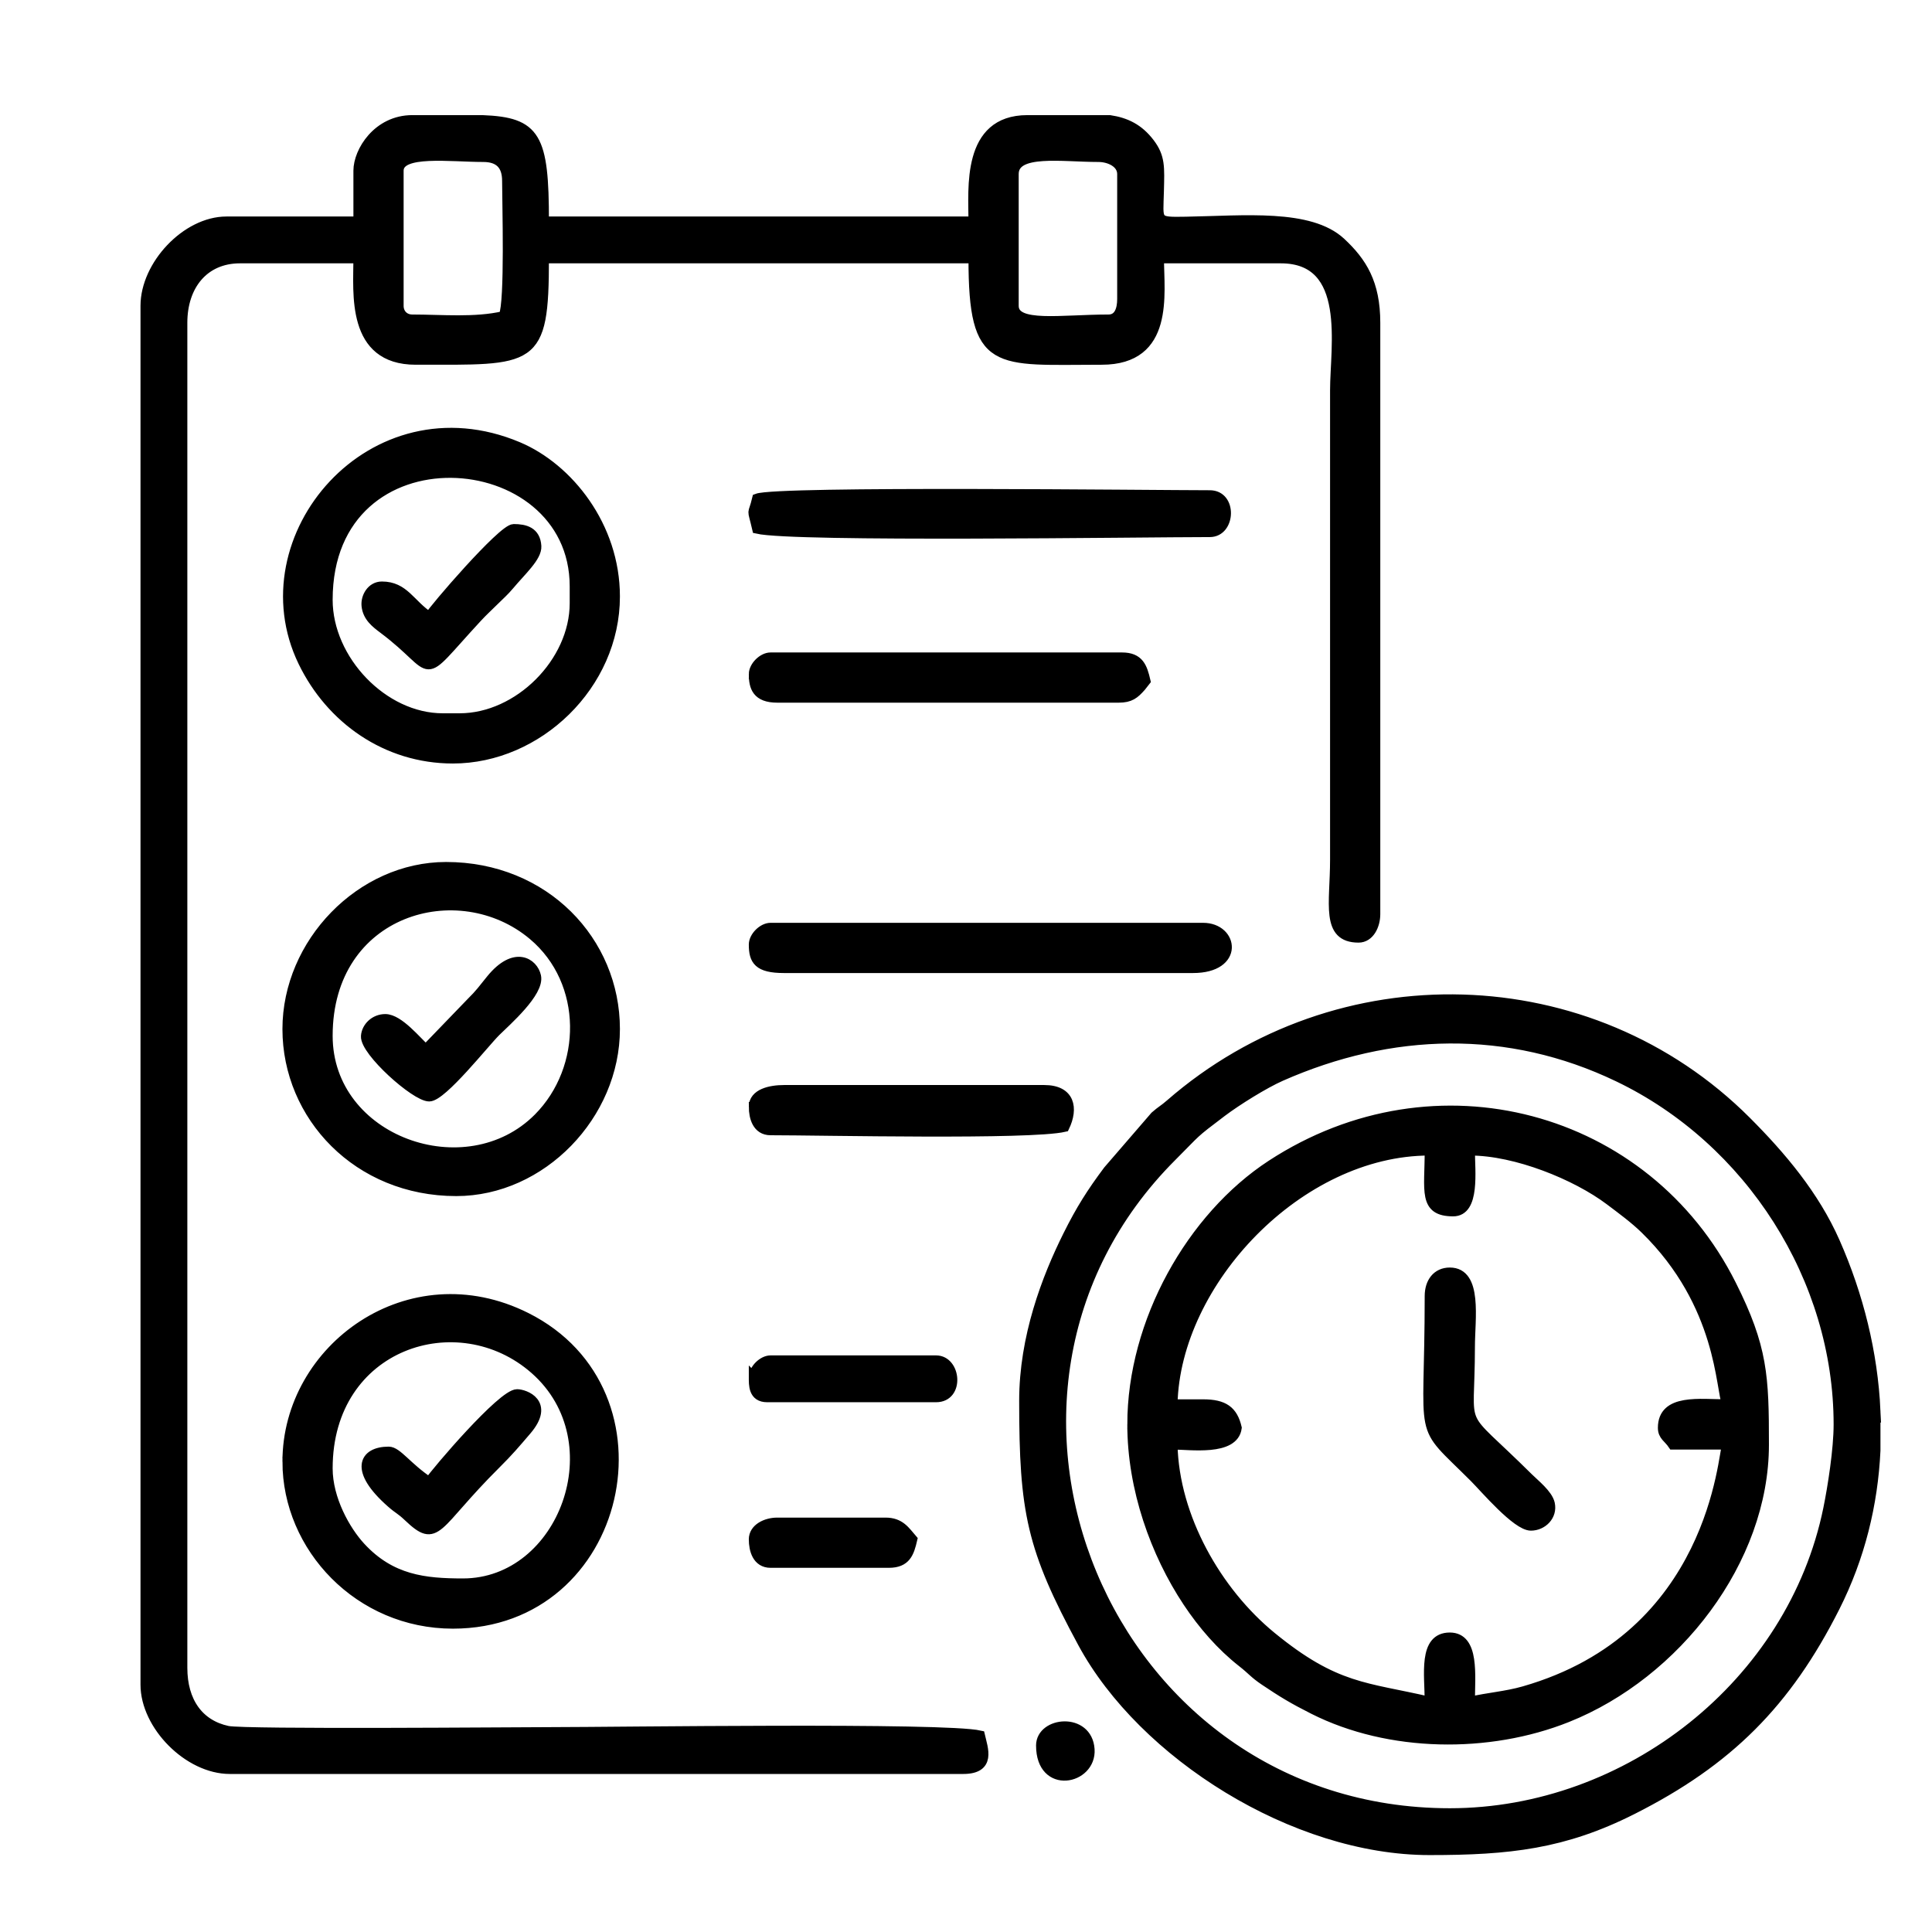
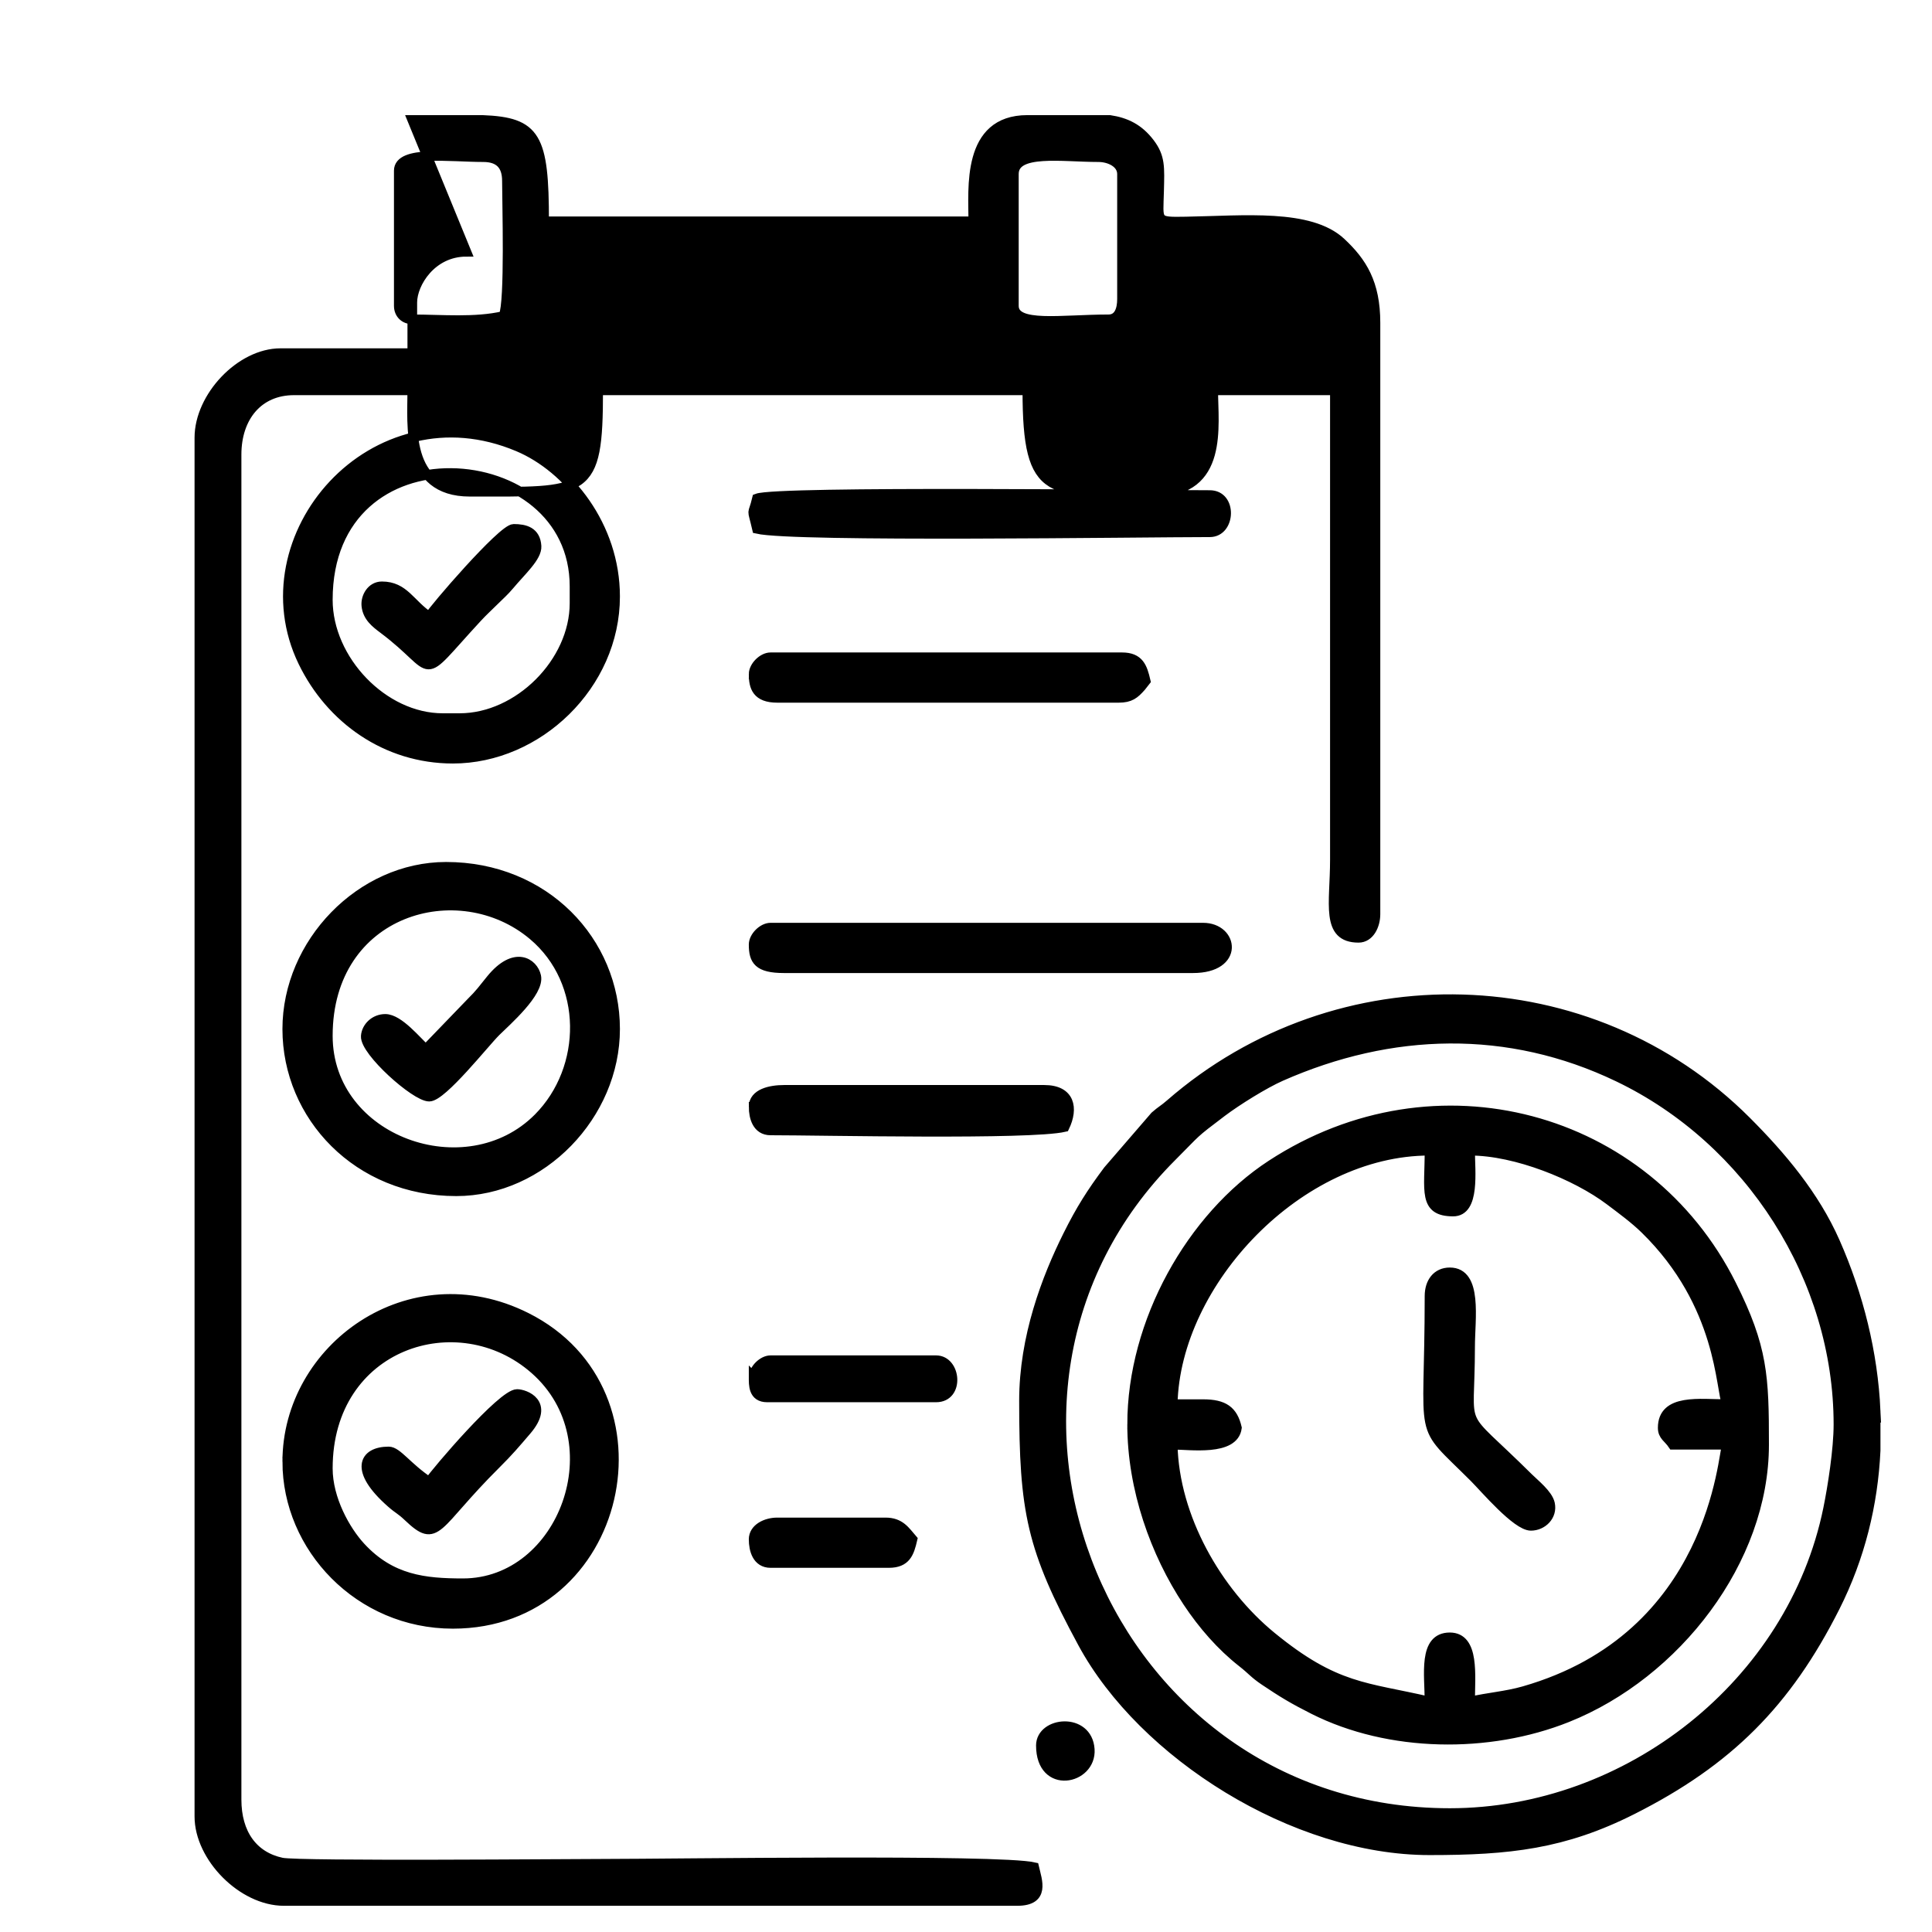
<svg xmlns="http://www.w3.org/2000/svg" xml:space="preserve" width="1772px" height="1772px" version="1.1" style="shape-rendering:geometricPrecision; text-rendering:geometricPrecision; image-rendering:optimizeQuality; fill-rule:evenodd; clip-rule:evenodd" viewBox="0 0 1772 1772">
  <defs>
    <style type="text/css">
   
    .str0 {stroke:black;stroke-width:8.86;stroke-miterlimit:22.926}
    .fil0 {fill:black}
   
  </style>
  </defs>
  <g id="Layer_x0020_1">
-     <path class="fil0 str0" d="M1016.69 292.9c-43.38,0 -86.79,7.72 -86.79,-12.39l0 -120.89c0,-22.76 44.16,-15.49 77.49,-15.49 10.44,0 21.7,5.47 21.7,15.49l0 114.68c0,9.52 -2.88,18.6 -12.4,18.6zm-62 1308.03c0,41.28 46.68,31.59 44.82,3.56 -2,-29.88 -44.82,-25.59 -44.82,-3.56zm-263.46 -189.07c0,9.64 3.19,21.69 15.5,21.69l108.48 0c15.79,0 18.78,-9.14 21.7,-21.69 -6.71,-7.73 -11.2,-15.51 -24.8,-15.51l-99.18 0c-10.45,0 -21.7,5.49 -21.7,15.51zm0 -148.79c0,7.12 -0.49,18.6 12.39,18.6l154.98 0c21.61,0 18.32,-34.09 0,-34.09l-151.87 0c-7.22,0 -15.5,8.27 -15.5,15.49zm-297.57 96.1c-20.52,-13.75 -29.27,-27.91 -37.19,-27.91 -22.96,0 -32.06,17 2.36,47.25 6.76,5.96 8.6,5.99 15.41,12.47 27.3,25.95 23.46,8.73 80.64,-48.09 11.76,-11.68 17.42,-18.42 28.08,-30.86 21.81,-25.43 -1.98,-33.45 -8.7,-33.45 -13.68,0 -74.22,71.06 -80.6,80.59zm0 -793.51c-17.62,-11.8 -22.88,-27.88 -43.39,-27.88 -9.65,0 -15.01,9.85 -14.26,17.69 1.02,10.39 8.56,16.09 15.53,21.33 52.49,39.35 29.26,51.23 86.26,-10.4 5.4,-5.85 9.78,-9.73 15.53,-15.46 5.12,-5.08 9.21,-8.58 13.81,-14.09 11.22,-13.41 25.55,-26.07 24.95,-35.9 -0.79,-13.3 -10.47,-15.87 -20.94,-15.87 -10.36,0 -74.07,74.13 -77.49,80.58zm-3.1 396.76c-8.18,-7.12 -24.6,-27.91 -37.19,-27.91 -9.84,0 -17.34,7.63 -17.88,15.84 -0.91,13.9 45.49,55.46 58.17,55.46 11.89,0 50.83,-49.42 61.21,-59.67 9.47,-9.37 40.13,-36.06 36.94,-50.75 -2.64,-12.2 -19.59,-23.95 -41.47,2.82 -7.9,9.67 -9.59,12.61 -18.69,21.61l-41.09 42.6zm920.58 226.26c0,139.23 -12.58,112.96 41.08,166.61 9.54,9.54 38.84,44.17 51.92,44.17 10.49,0 19.99,-9.11 17.48,-20.4 -1.91,-8.55 -13.98,-18 -19.8,-23.77 -66.58,-66.11 -53.48,-36.93 -53.47,-120.11 0,-25.44 7.07,-68.19 -18.6,-68.19 -11.86,0 -18.61,9.18 -18.61,21.69zm-619.91 -173.58c0,9.65 3.19,21.7 15.5,21.7 47.45,0 237.97,4.29 269.67,-3.1 8.23,-17.15 5.27,-34.09 -18.61,-34.09l-238.67 0c-12.56,0 -27.89,3.33 -27.89,15.49zm0 -396.74c0,11.8 2.97,21.69 21.7,21.69l313.06 0c10.55,0 14.57,-3.35 20.7,-10.29l4.09 -5.21c-2.92,-12.54 -5.92,-21.69 -21.69,-21.69l-322.36 0c-7.22,0 -15.5,8.26 -15.5,15.5zm3.1 -161.19c-4.25,17.75 -5,6.43 0,27.91 33.89,7.89 353.79,3.09 415.34,3.09 19.06,0 20.69,-34.09 0,-34.09 -49.71,0 -396.72,-4.13 -415.34,3.09zm-3.1 409.16c0,14.41 4.15,21.7 27.89,21.7l375.06 0c42.88,0 37.25,-37.2 9.3,-37.2l-396.75 0c-7.22,0 -15.5,8.27 -15.5,15.5zm-390.56 -316.16c0,-161.3 226.28,-144.77 226.28,-12.39l0 15.49c0,54.1 -51.29,105.38 -105.38,105.38l-15.51 0c-54.69,0 -105.39,-53.52 -105.39,-108.48zm114.7 145.68c78.04,0 148.78,-67.55 148.78,-148.78 0,-64.51 -42.83,-117.9 -88.93,-137.34 -133.59,-56.32 -252.59,83.22 -197.34,197.33 25.34,52.34 76.38,88.79 137.49,88.79zm-114.7 254.17c0,-115.57 120.05,-149.49 188.22,-92.13 50.73,42.66 49.96,122.03 4.87,167.43 -65.89,66.36 -193.09,21.39 -193.09,-75.3zm-37.19 -6.21c0,79.76 64.64,148.79 154.98,148.79 78.38,0 145.69,-69.98 145.69,-148.79 0,-80.44 -64.49,-148.78 -154.99,-148.78 -78.37,0 -145.68,69.97 -145.68,148.78zm37.19 402.96c0,-114.04 119.56,-152.65 189.87,-90.69 74.86,65.98 26.03,196.07 -65.88,196.07 -35.02,0 -66.03,-3.15 -93.82,-33.25 -14.02,-15.17 -30.17,-43.96 -30.17,-72.13zm-37.19 -6.21c0,78.87 66.02,148.79 151.89,148.79 156.55,0 203.9,-212.64 67.23,-281.11 -106.9,-53.56 -219.12,28.33 -219.12,132.32zm1047.66 -285.16c0,36.88 -6.02,55.79 21.71,55.79 20.23,0 15.5,-37.27 15.5,-55.79 42.03,0 97.21,22.4 127.99,45.58 11.1,8.35 22.94,17.05 32.5,26.4 70.93,69.4 68.88,147.6 75.07,160.49 -24.49,0 -58.89,-5.46 -58.89,21.71 0,7.45 5.03,9.11 9.31,15.49l49.58 0c-3.86,8.07 -11.54,176 -186.27,225.97 -16.29,4.67 -32.83,5.76 -49.29,9.61 0,-23.67 4.32,-58.9 -18.6,-58.9 -24.73,0 -18.61,34.48 -18.61,58.9 -58.42,-13.62 -86.03,-11.36 -144.96,-59.62 -50.1,-41.02 -89.12,-109.36 -90.61,-175.96 15.97,0 56.11,6.06 58.9,-15.49 -3.66,-15.7 -11.89,-21.71 -30.99,-21.71l-27.91 0c2.52,-112.34 116.04,-232.47 235.57,-232.47zm-272.76 251.07c0,59 21.19,118.1 50.96,162.92 13.85,20.86 30.76,40.32 50,55.38 9.08,7.09 10.64,10.1 20.48,16.72 16.35,10.98 26.17,16.97 44.89,26.4 69.48,35.03 160.71,36.12 232.67,7.39 100.04,-39.93 180.63,-144.31 180.63,-250.21 0,-62.7 -1.02,-88.99 -29.96,-146.71 -78.05,-155.7 -271.29,-208.43 -422.02,-110 -73.3,47.86 -127.65,144.03 -127.65,238.11zm291.37 356.45c-316.88,0 -473.08,-384.02 -254.95,-602.09 24.33,-24.32 17.7,-19.53 45.92,-40.88 13.64,-10.3 38.92,-26.03 54.07,-32.72 100.97,-44.6 208.59,-47.81 309.37,0.55 121.03,58.06 202.04,185 202.04,318.69 0,22.81 -5.37,57.09 -9.49,77.3 -32.82,160.66 -183.61,279.15 -346.96,279.15zm390.55 -369.11l0 36.61c-2.33,49.22 -14.22,97.93 -37.18,143.44 -44.42,88.04 -97.95,141.57 -185.98,185.98 -62.78,31.68 -112.88,37.18 -186,37.18 -123.99,0 -262.94,-87.95 -318.19,-190.12 -47.03,-86.94 -53.75,-120.21 -53.75,-222.13 0,-58.36 20.67,-112.56 40.29,-151.87 11.76,-23.59 21.46,-38.87 36.75,-59.35l43.09 -49.9c6,-5.27 7.78,-5.68 13.84,-10.96 153.69,-133.94 385.58,-127.49 528.57,15.59 32.13,32.16 62.51,68.17 81.35,110.83 21.72,49.17 34.74,101.84 37.21,154.7zm-1342.14 -1183.79l64.26 0c49.33,1.92 56.63,15.45 56.63,92.99l393.66 0c0,-30.02 -6.4,-92.99 49.59,-92.99l75.53 0c14.85,2.23 26.61,7.91 36.67,21.09 9.9,12.99 9.12,22.27 8.6,44.09 -0.66,28.27 -3.86,28.49 24.7,27.99 53.5,-0.93 113.68,-7.35 142.09,19.09 19.33,18.02 31.66,37.39 31.66,73.72l0 542.43c0,10.45 -5.47,21.7 -15.49,21.7 -30.44,0 -21.71,-31.48 -21.71,-71.29l0 -430.84c0,-40 15.55,-120.9 -49.58,-120.9l-111.6 0c0,32.4 9.82,93 -52.67,93 -97.28,0 -117.79,8.59 -117.79,-93l-393.66 0c0,97.41 -9.69,93 -117.78,93 -59.42,0 -52.69,-61.39 -52.69,-93l-108.48 0c-33.09,0 -52.7,24.88 -52.7,58.9l0 1233.65c0,31.09 15,52.13 41.43,57.75 15.7,3.33 267.92,1.13 296.43,1.13 59.52,0 361.34,-4.42 393.65,3.11 2.89,12.46 10.29,30.99 -15.5,30.99l-672.62 0c-38.01,0 -77.49,-40.11 -77.49,-77.49l0 -1264.63c0,-37.39 37.63,-77.5 74.39,-77.5l120.89 0 0 -46.48c0,-17.66 17.7,-46.51 49.58,-46.51zm83.69 179.78c-26.01,6.07 -56.61,3.1 -83.69,3.1 -7.24,0 -12.39,-5.15 -12.39,-12.39l0 -123.98c0,-18.94 47.51,-12.4 77.49,-12.4 14.47,0 21.7,7.22 21.7,21.69 0,19.83 2.69,111.02 -3.11,123.98z" />
+     <path class="fil0 str0" d="M1016.69 292.9c-43.38,0 -86.79,7.72 -86.79,-12.39l0 -120.89c0,-22.76 44.16,-15.49 77.49,-15.49 10.44,0 21.7,5.47 21.7,15.49l0 114.68c0,9.52 -2.88,18.6 -12.4,18.6zm-62 1308.03c0,41.28 46.68,31.59 44.82,3.56 -2,-29.88 -44.82,-25.59 -44.82,-3.56zm-263.46 -189.07c0,9.64 3.19,21.69 15.5,21.69l108.48 0c15.79,0 18.78,-9.14 21.7,-21.69 -6.71,-7.73 -11.2,-15.51 -24.8,-15.51l-99.18 0c-10.45,0 -21.7,5.49 -21.7,15.51zm0 -148.79c0,7.12 -0.49,18.6 12.39,18.6l154.98 0c21.61,0 18.32,-34.09 0,-34.09l-151.87 0c-7.22,0 -15.5,8.27 -15.5,15.49zm-297.57 96.1c-20.52,-13.75 -29.27,-27.91 -37.19,-27.91 -22.96,0 -32.06,17 2.36,47.25 6.76,5.96 8.6,5.99 15.41,12.47 27.3,25.95 23.46,8.73 80.64,-48.09 11.76,-11.68 17.42,-18.42 28.08,-30.86 21.81,-25.43 -1.98,-33.45 -8.7,-33.45 -13.68,0 -74.22,71.06 -80.6,80.59zm0 -793.51c-17.62,-11.8 -22.88,-27.88 -43.39,-27.88 -9.65,0 -15.01,9.85 -14.26,17.69 1.02,10.39 8.56,16.09 15.53,21.33 52.49,39.35 29.26,51.23 86.26,-10.4 5.4,-5.85 9.78,-9.73 15.53,-15.46 5.12,-5.08 9.21,-8.58 13.81,-14.09 11.22,-13.41 25.55,-26.07 24.95,-35.9 -0.79,-13.3 -10.47,-15.87 -20.94,-15.87 -10.36,0 -74.07,74.13 -77.49,80.58zm-3.1 396.76c-8.18,-7.12 -24.6,-27.91 -37.19,-27.91 -9.84,0 -17.34,7.63 -17.88,15.84 -0.91,13.9 45.49,55.46 58.17,55.46 11.89,0 50.83,-49.42 61.21,-59.67 9.47,-9.37 40.13,-36.06 36.94,-50.75 -2.64,-12.2 -19.59,-23.95 -41.47,2.82 -7.9,9.67 -9.59,12.61 -18.69,21.61l-41.09 42.6zm920.58 226.26c0,139.23 -12.58,112.96 41.08,166.61 9.54,9.54 38.84,44.17 51.92,44.17 10.49,0 19.99,-9.11 17.48,-20.4 -1.91,-8.55 -13.98,-18 -19.8,-23.77 -66.58,-66.11 -53.48,-36.93 -53.47,-120.11 0,-25.44 7.07,-68.19 -18.6,-68.19 -11.86,0 -18.61,9.18 -18.61,21.69zm-619.91 -173.58c0,9.65 3.19,21.7 15.5,21.7 47.45,0 237.97,4.29 269.67,-3.1 8.23,-17.15 5.27,-34.09 -18.61,-34.09l-238.67 0c-12.56,0 -27.89,3.33 -27.89,15.49zm0 -396.74c0,11.8 2.97,21.69 21.7,21.69l313.06 0c10.55,0 14.57,-3.35 20.7,-10.29l4.09 -5.21c-2.92,-12.54 -5.92,-21.69 -21.69,-21.69l-322.36 0c-7.22,0 -15.5,8.26 -15.5,15.5zm3.1 -161.19c-4.25,17.75 -5,6.43 0,27.91 33.89,7.89 353.79,3.09 415.34,3.09 19.06,0 20.69,-34.09 0,-34.09 -49.71,0 -396.72,-4.13 -415.34,3.09zm-3.1 409.16c0,14.41 4.15,21.7 27.89,21.7l375.06 0c42.88,0 37.25,-37.2 9.3,-37.2l-396.75 0c-7.22,0 -15.5,8.27 -15.5,15.5zm-390.56 -316.16c0,-161.3 226.28,-144.77 226.28,-12.39l0 15.49c0,54.1 -51.29,105.38 -105.38,105.38l-15.51 0c-54.69,0 -105.39,-53.52 -105.39,-108.48zm114.7 145.68c78.04,0 148.78,-67.55 148.78,-148.78 0,-64.51 -42.83,-117.9 -88.93,-137.34 -133.59,-56.32 -252.59,83.22 -197.34,197.33 25.34,52.34 76.38,88.79 137.49,88.79zm-114.7 254.17c0,-115.57 120.05,-149.49 188.22,-92.13 50.73,42.66 49.96,122.03 4.87,167.43 -65.89,66.36 -193.09,21.39 -193.09,-75.3zm-37.19 -6.21c0,79.76 64.64,148.79 154.98,148.79 78.38,0 145.69,-69.98 145.69,-148.79 0,-80.44 -64.49,-148.78 -154.99,-148.78 -78.37,0 -145.68,69.97 -145.68,148.78zm37.19 402.96c0,-114.04 119.56,-152.65 189.87,-90.69 74.86,65.98 26.03,196.07 -65.88,196.07 -35.02,0 -66.03,-3.15 -93.82,-33.25 -14.02,-15.17 -30.17,-43.96 -30.17,-72.13zm-37.19 -6.21c0,78.87 66.02,148.79 151.89,148.79 156.55,0 203.9,-212.64 67.23,-281.11 -106.9,-53.56 -219.12,28.33 -219.12,132.32zm1047.66 -285.16c0,36.88 -6.02,55.79 21.71,55.79 20.23,0 15.5,-37.27 15.5,-55.79 42.03,0 97.21,22.4 127.99,45.58 11.1,8.35 22.94,17.05 32.5,26.4 70.93,69.4 68.88,147.6 75.07,160.49 -24.49,0 -58.89,-5.46 -58.89,21.71 0,7.45 5.03,9.11 9.31,15.49l49.58 0c-3.86,8.07 -11.54,176 -186.27,225.97 -16.29,4.67 -32.83,5.76 -49.29,9.61 0,-23.67 4.32,-58.9 -18.6,-58.9 -24.73,0 -18.61,34.48 -18.61,58.9 -58.42,-13.62 -86.03,-11.36 -144.96,-59.62 -50.1,-41.02 -89.12,-109.36 -90.61,-175.96 15.97,0 56.11,6.06 58.9,-15.49 -3.66,-15.7 -11.89,-21.71 -30.99,-21.71l-27.91 0c2.52,-112.34 116.04,-232.47 235.57,-232.47zm-272.76 251.07c0,59 21.19,118.1 50.96,162.92 13.85,20.86 30.76,40.32 50,55.38 9.08,7.09 10.64,10.1 20.48,16.72 16.35,10.98 26.17,16.97 44.89,26.4 69.48,35.03 160.71,36.12 232.67,7.39 100.04,-39.93 180.63,-144.31 180.63,-250.21 0,-62.7 -1.02,-88.99 -29.96,-146.71 -78.05,-155.7 -271.29,-208.43 -422.02,-110 -73.3,47.86 -127.65,144.03 -127.65,238.11zm291.37 356.45c-316.88,0 -473.08,-384.02 -254.95,-602.09 24.33,-24.32 17.7,-19.53 45.92,-40.88 13.64,-10.3 38.92,-26.03 54.07,-32.72 100.97,-44.6 208.59,-47.81 309.37,0.55 121.03,58.06 202.04,185 202.04,318.69 0,22.81 -5.37,57.09 -9.49,77.3 -32.82,160.66 -183.61,279.15 -346.96,279.15zm390.55 -369.11l0 36.61c-2.33,49.22 -14.22,97.93 -37.18,143.44 -44.42,88.04 -97.95,141.57 -185.98,185.98 -62.78,31.68 -112.88,37.18 -186,37.18 -123.99,0 -262.94,-87.95 -318.19,-190.12 -47.03,-86.94 -53.75,-120.21 -53.75,-222.13 0,-58.36 20.67,-112.56 40.29,-151.87 11.76,-23.59 21.46,-38.87 36.75,-59.35l43.09 -49.9c6,-5.27 7.78,-5.68 13.84,-10.96 153.69,-133.94 385.58,-127.49 528.57,15.59 32.13,32.16 62.51,68.17 81.35,110.83 21.72,49.17 34.74,101.84 37.21,154.7zm-1342.14 -1183.79l64.26 0c49.33,1.92 56.63,15.45 56.63,92.99l393.66 0c0,-30.02 -6.4,-92.99 49.59,-92.99l75.53 0c14.85,2.23 26.61,7.91 36.67,21.09 9.9,12.99 9.12,22.27 8.6,44.09 -0.66,28.27 -3.86,28.49 24.7,27.99 53.5,-0.93 113.68,-7.35 142.09,19.09 19.33,18.02 31.66,37.39 31.66,73.72l0 542.43c0,10.45 -5.47,21.7 -15.49,21.7 -30.44,0 -21.71,-31.48 -21.71,-71.29l0 -430.84l-111.6 0c0,32.4 9.82,93 -52.67,93 -97.28,0 -117.79,8.59 -117.79,-93l-393.66 0c0,97.41 -9.69,93 -117.78,93 -59.42,0 -52.69,-61.39 -52.69,-93l-108.48 0c-33.09,0 -52.7,24.88 -52.7,58.9l0 1233.65c0,31.09 15,52.13 41.43,57.75 15.7,3.33 267.92,1.13 296.43,1.13 59.52,0 361.34,-4.42 393.65,3.11 2.89,12.46 10.29,30.99 -15.5,30.99l-672.62 0c-38.01,0 -77.49,-40.11 -77.49,-77.49l0 -1264.63c0,-37.39 37.63,-77.5 74.39,-77.5l120.89 0 0 -46.48c0,-17.66 17.7,-46.51 49.58,-46.51zm83.69 179.78c-26.01,6.07 -56.61,3.1 -83.69,3.1 -7.24,0 -12.39,-5.15 -12.39,-12.39l0 -123.98c0,-18.94 47.51,-12.4 77.49,-12.4 14.47,0 21.7,7.22 21.7,21.69 0,19.83 2.69,111.02 -3.11,123.98z" />
  </g>
</svg>